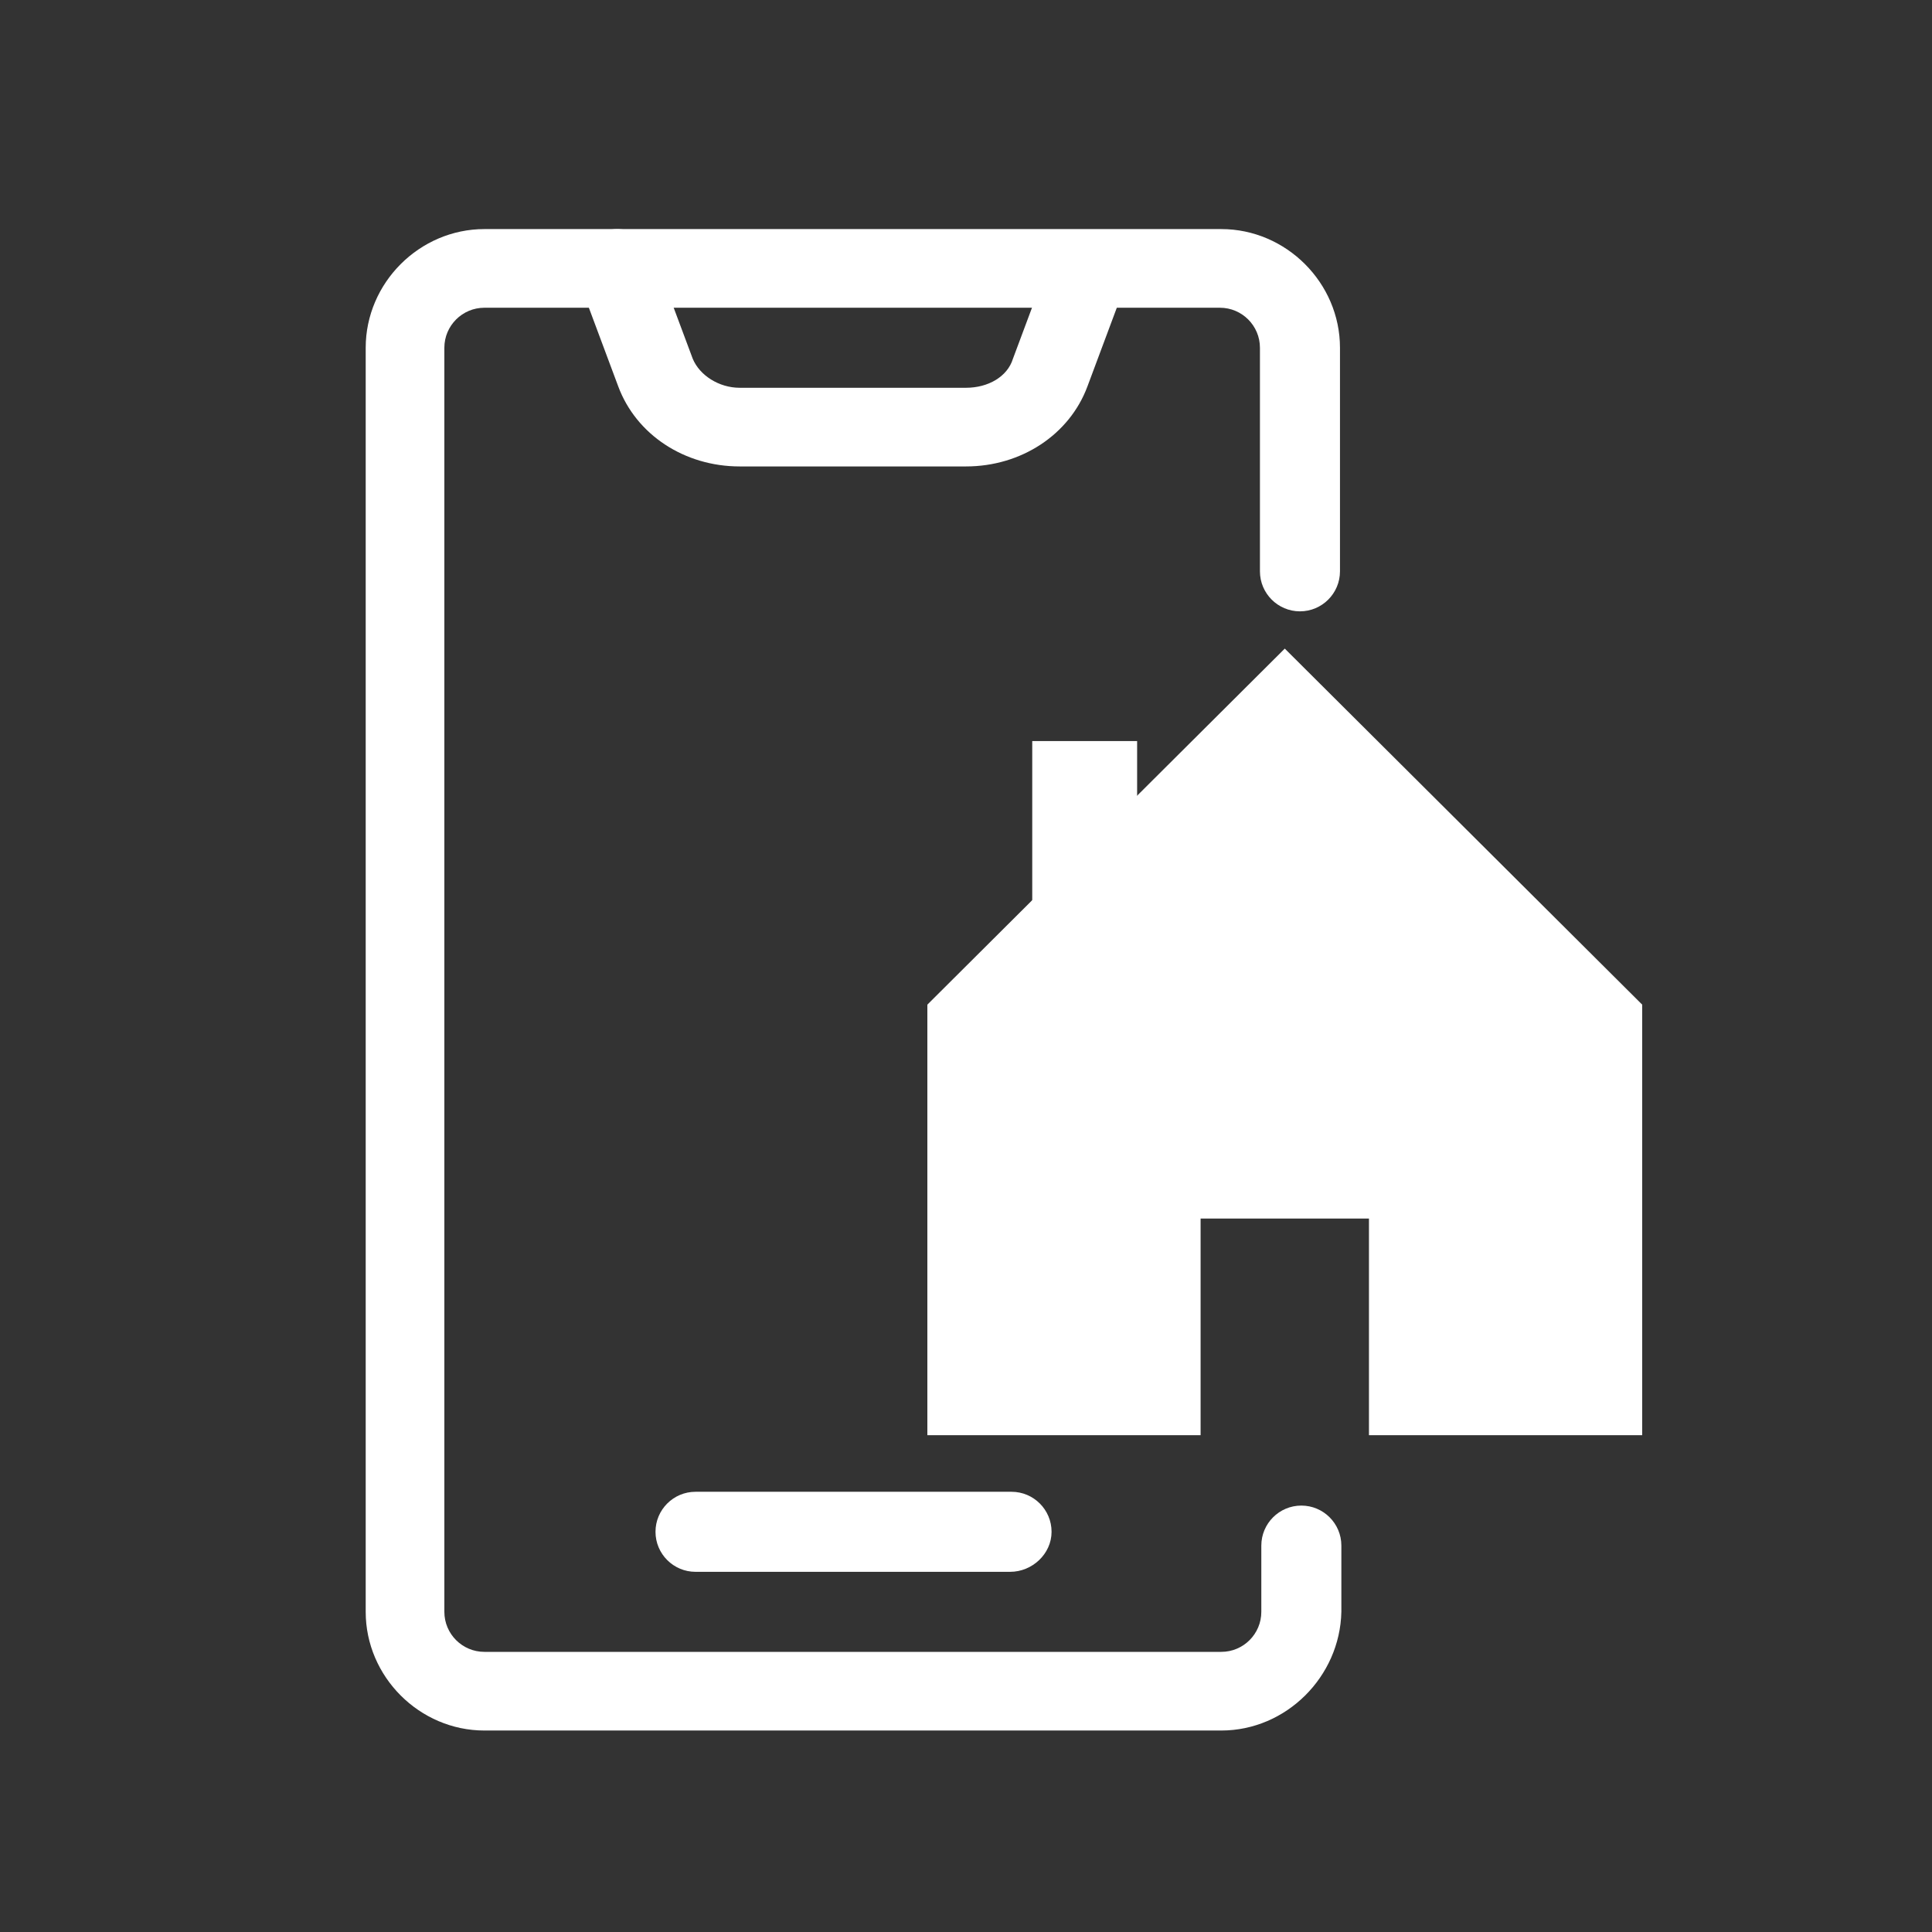
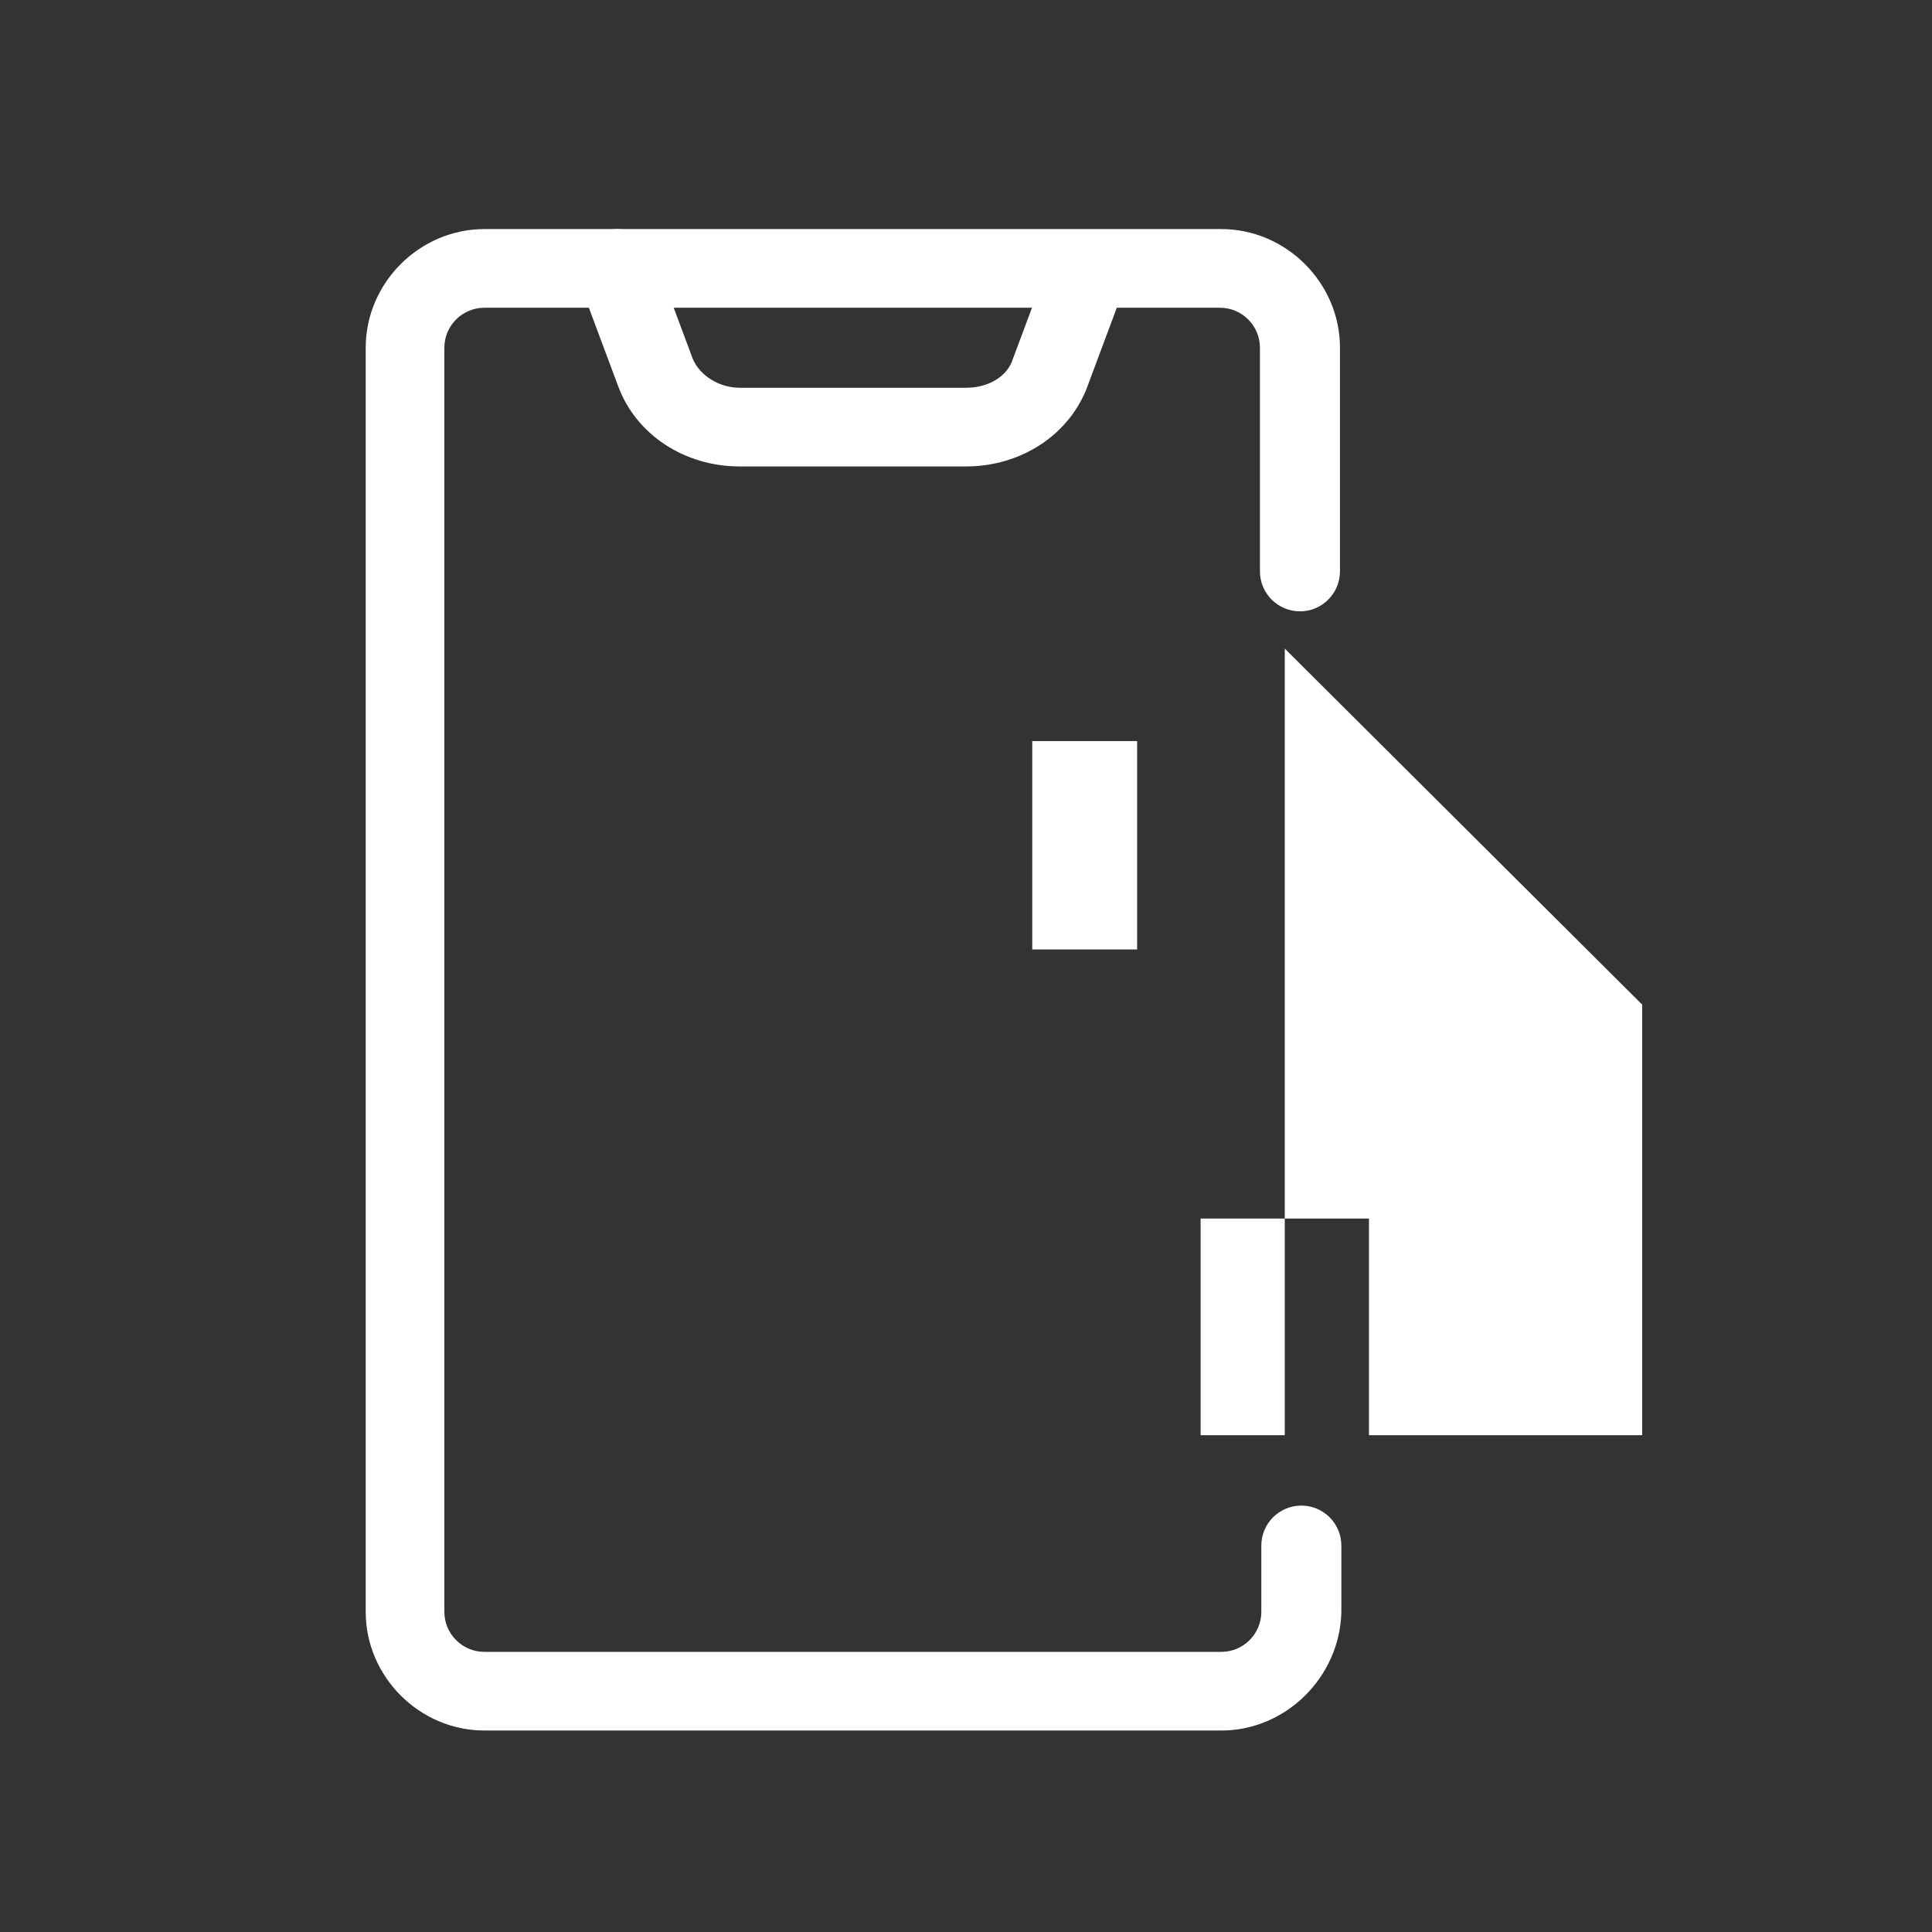
<svg xmlns="http://www.w3.org/2000/svg" version="1.1" id="Layer_1" x="0px" y="0px" viewBox="0 0 140 140" style="enable-background:new 0 0 140 140;" xml:space="preserve">
  <rect x="0" y="0" width="140" height="140" fill="#333333" stroke="none" />
  <style type="text/css">
	.st0{fill:#FFFFFF;}
</style>
  <g>
    <g>
      <g>
        <rect x="74.8" y="53.7" class="st0" width="7.6" height="15.1" />
      </g>
-       <path class="st0" d="M93.1,47L67.2,72.8V104H87v-0.4v-9v-6.3h12.2v6.3v9v0.4h19.8V72.8L93.1,47z" />
+       <path class="st0" d="M93.1,47V104H87v-0.4v-9v-6.3h12.2v6.3v9v0.4h19.8V72.8L93.1,47z" />
    </g>
  </g>
  <path class="st0" d="M88.5,125.4H35.1c-4.7,0-8.6-3.9-8.6-8.6V25.2c0-4.7,3.9-8.6,8.6-8.6h53.4c4.7,0,8.6,3.9,8.6,8.6v16.2  c0,1.6-1.3,2.9-2.9,2.9s-2.9-1.3-2.9-2.9V25.2c0-1.6-1.3-2.9-2.9-2.9H35.1c-1.6,0-2.9,1.3-2.9,2.9v91.6c0,1.6,1.3,2.9,2.9,2.9h53.4  c1.6,0,2.9-1.3,2.9-2.9V112c0-1.6,1.3-2.9,2.9-2.9s2.9,1.3,2.9,2.9v4.8C97.1,121.5,93.2,125.4,88.5,125.4z" />
-   <path class="st0" d="M73.2,113.9H50.4c-1.6,0-2.9-1.3-2.9-2.9s1.3-2.9,2.9-2.9h22.9c1.6,0,2.9,1.3,2.9,2.9S74.8,113.9,73.2,113.9z" />
  <path class="st0" d="M70,33.8H53.6c-4,0-7.5-2.3-8.8-5.8l-2.8-7.5c-0.6-1.5,0.2-3.1,1.7-3.7c1.5-0.6,3.1,0.2,3.7,1.7l2.8,7.5  c0.5,1.2,1.9,2.1,3.4,2.1H70c1.6,0,3-0.8,3.4-2.1l2.8-7.5c0.6-1.5,2.2-2.2,3.7-1.7c1.5,0.6,2.2,2.2,1.7,3.7L78.8,28  C77.5,31.5,74,33.8,70,33.8L70,33.8z" />
</svg>